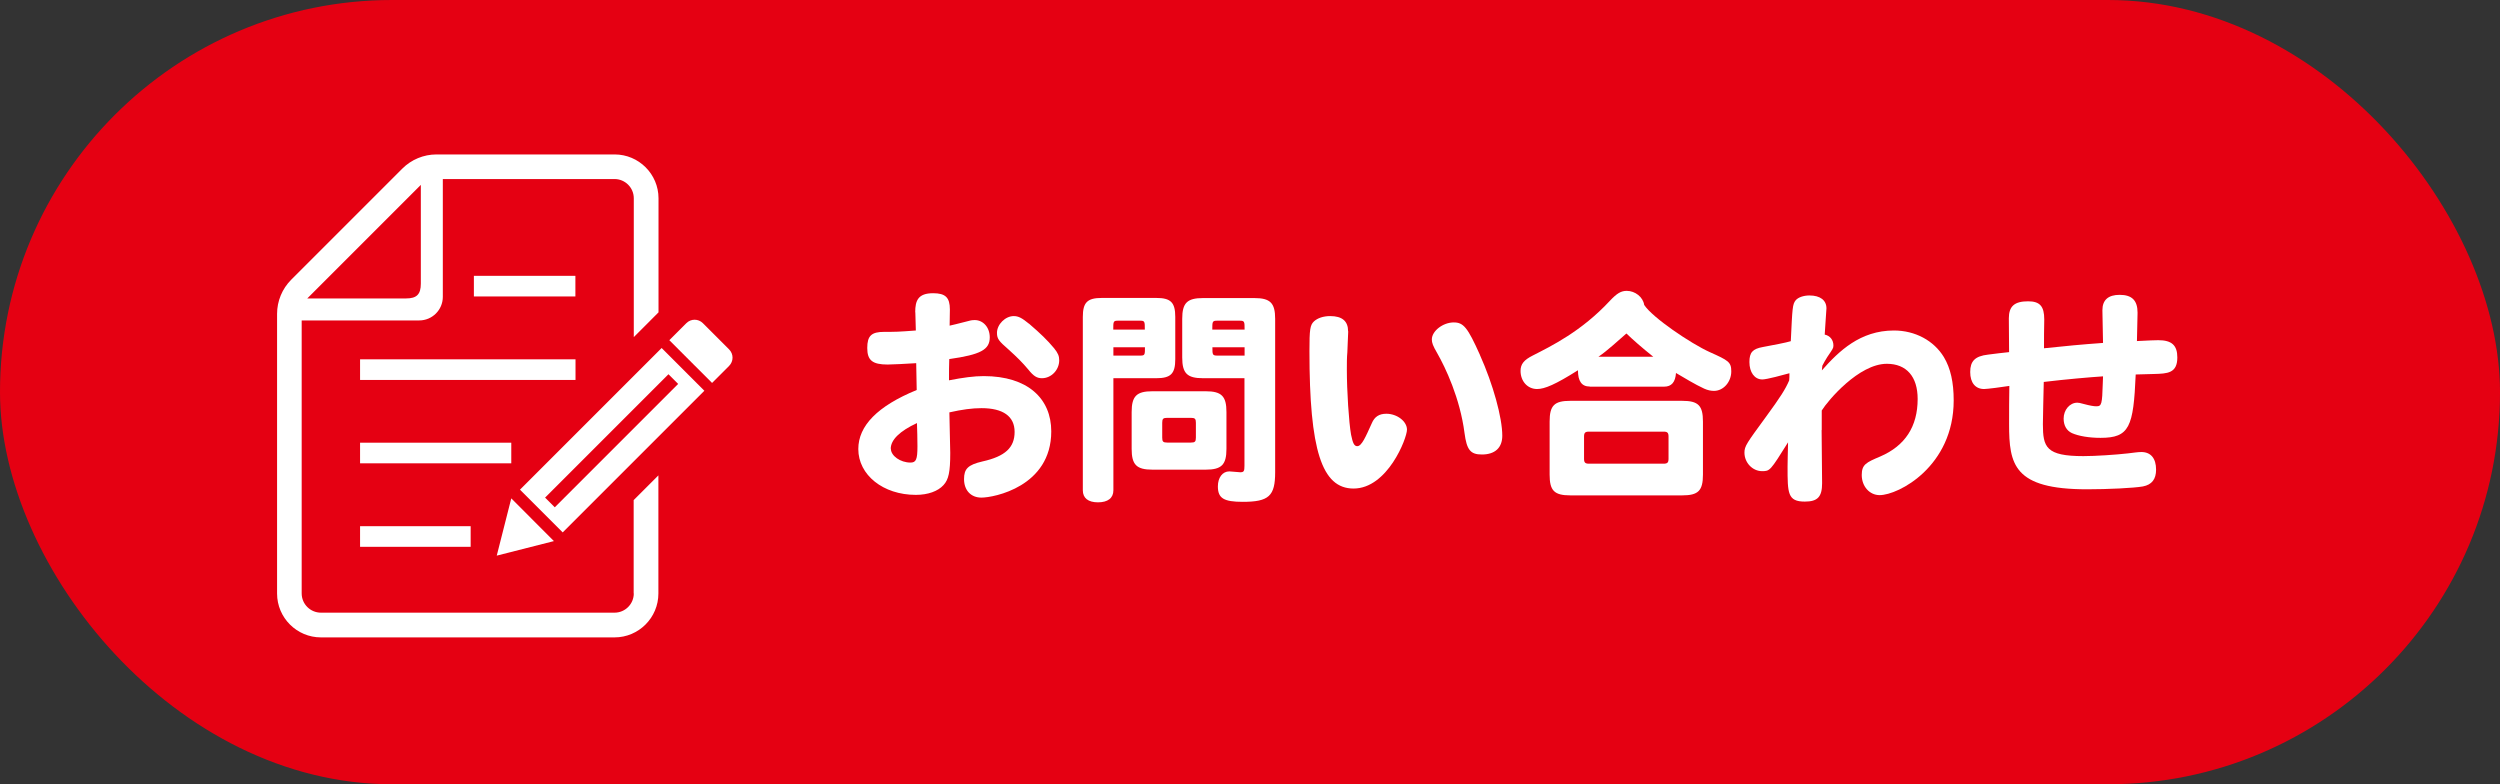
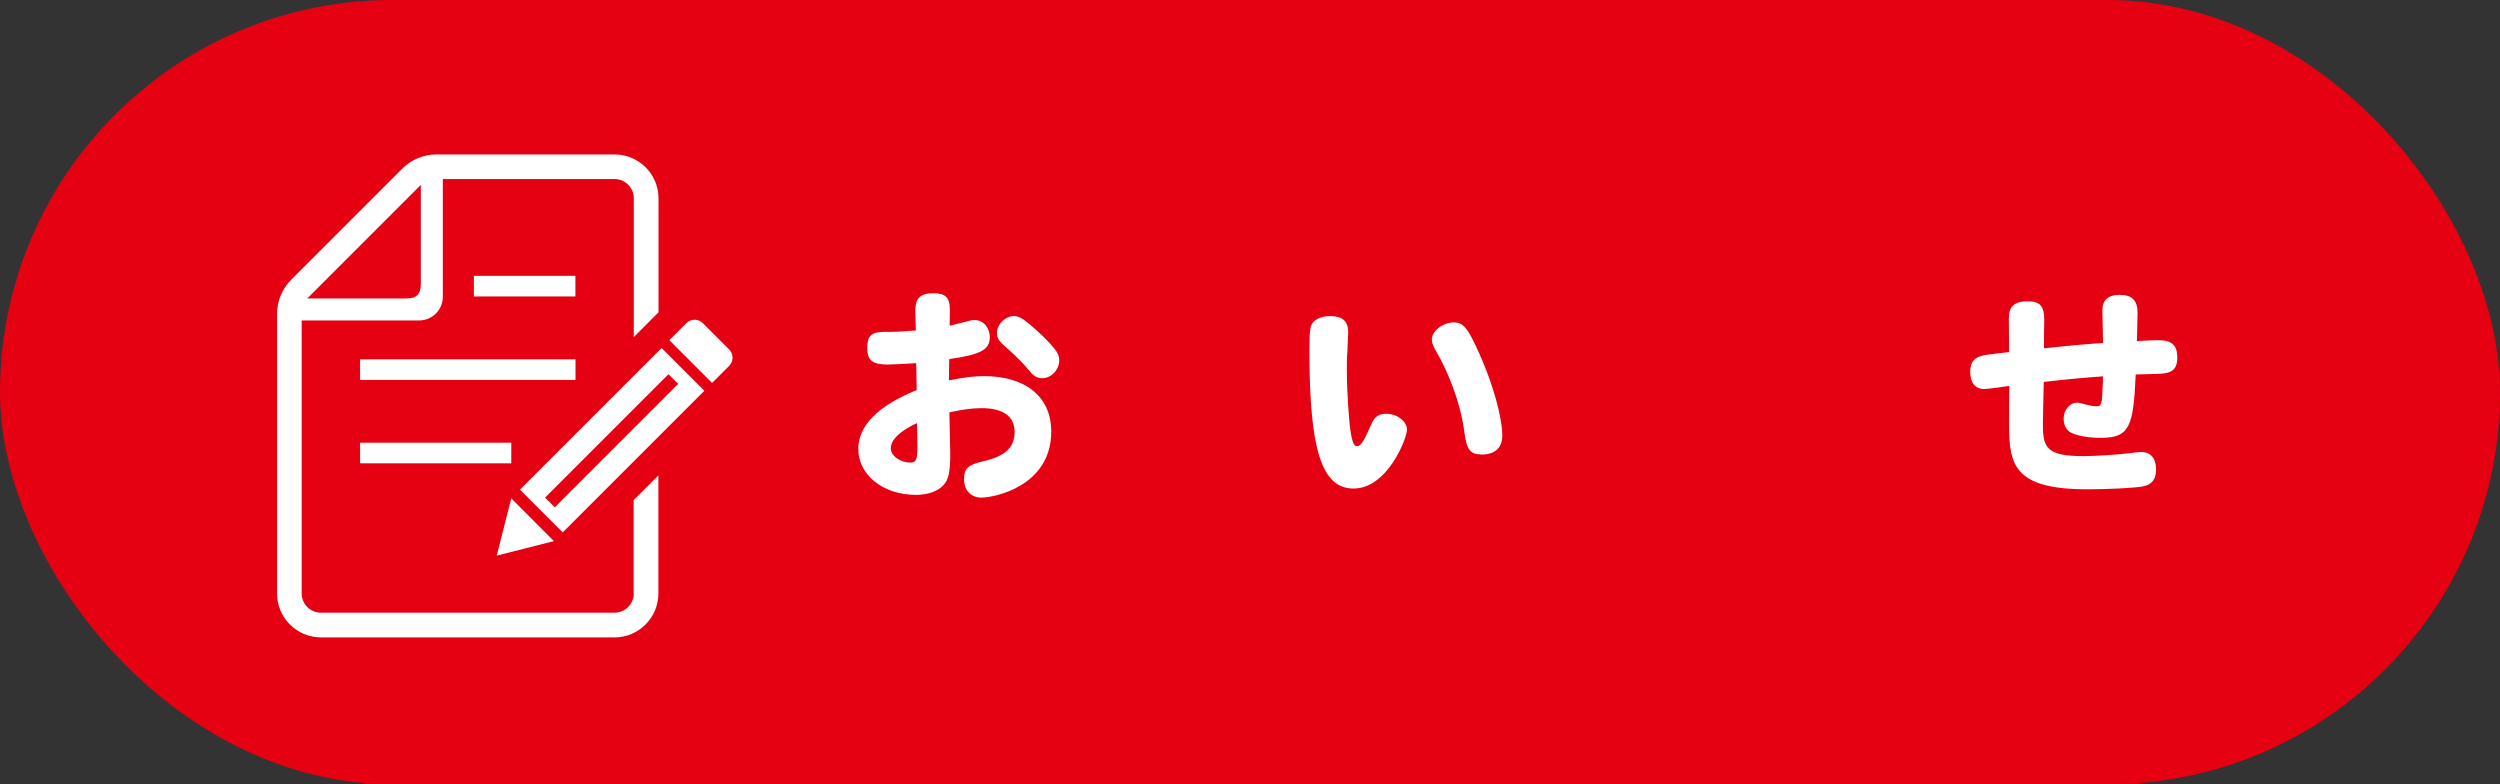
<svg xmlns="http://www.w3.org/2000/svg" id="_レイヤー_2" data-name="レイヤー_2" viewBox="0 0 201.21 63.12">
  <rect x="0" y="0" width="201.21" height="63.12" fill="#333333" stroke="none" />
  <defs>
    <style>
      .cls-1 {
        fill: #fff;
      }

      .cls-2 {
        fill: #e50012;
      }
    </style>
  </defs>
  <g id="_レイヤー_3" data-name="レイヤー_3">
    <g>
      <rect class="cls-2" x="0" y="0" width="201.21" height="63.12" rx="31.56" ry="31.56" />
      <g>
        <path class="cls-1" d="M73.66,25.13c0-.94.23-1.53,1.44-1.53.99,0,1.35.34,1.35,1.31,0,.36-.02.94-.02,1.3.31-.07.49-.11,1.46-.36.32-.09.43-.09.56-.09.68,0,1.21.59,1.21,1.39,0,.99-.72,1.39-3.26,1.75-.02.58-.02.94-.02,1.71,1.13-.22,2.02-.34,2.79-.34,3.56,0,5.44,1.82,5.44,4.45,0,4.45-4.63,5.33-5.62,5.33-.85,0-1.4-.59-1.4-1.49,0-.83.32-1.15,1.48-1.42,1.84-.41,2.59-1.12,2.59-2.38s-.94-1.91-2.66-1.91c-.76,0-1.57.11-2.59.34,0,.52.07,2.79.07,3.26,0,1.55-.13,2.14-.54,2.59-.45.5-1.26.79-2.23.79-2.63,0-4.63-1.6-4.63-3.69,0-1.87,1.55-3.46,4.7-4.75-.02-.72-.02-1.44-.04-2.16-.86.05-1.87.11-2.3.11-1.22,0-1.64-.34-1.64-1.33s.34-1.3,1.37-1.3c.9,0,1.1,0,2.54-.11l-.04-1.46ZM71.7,36.11c0,.58.77,1.12,1.58,1.12.45,0,.56-.25.56-1.31,0-.68-.02-1.26-.04-1.87-1.39.65-2.11,1.35-2.11,2.07ZM82.82,26.05c.94.81,1.46,1.31,2.02,1.98.32.4.41.63.41.97,0,.77-.63,1.44-1.39,1.44-.4,0-.67-.16-1.1-.7-.5-.59-.86-.95-1.6-1.62-.74-.65-.92-.83-.92-1.33,0-.68.67-1.35,1.35-1.35.38,0,.67.16,1.22.61Z" />
-         <path class="cls-1" d="M89.61,30.44v9.02c0,.63-.45.97-1.24.97s-1.22-.34-1.22-.97v-13.95c0-1.17.36-1.53,1.53-1.53h4.38c1.17,0,1.53.36,1.53,1.53v3.4c0,1.17-.36,1.53-1.53,1.53h-3.44ZM92.14,26.53c0-.65,0-.72-.38-.72h-1.78c-.38,0-.38.07-.38.72h2.54ZM89.61,28.62h2.16c.38,0,.38-.07.38-.67h-2.54v.67ZM91.08,33.16c0-1.28.4-1.67,1.67-1.67h4.29c1.28,0,1.67.4,1.67,1.67v2.97c0,1.28-.4,1.67-1.67,1.67h-4.29c-1.28,0-1.67-.4-1.67-1.67v-2.97ZM93.94,33.63c-.32,0-.4.07-.4.4v1.19c0,.32.07.4.4.4h1.91c.32,0,.4-.07.4-.4v-1.19c0-.32-.07-.4-.4-.4h-1.91ZM100.17,30.44h-3.35c-1.28,0-1.67-.4-1.67-1.67v-3.11c0-1.28.4-1.67,1.67-1.67h4.14c1.28,0,1.67.4,1.67,1.67v12.35c0,1.91-.5,2.38-2.61,2.38-1.53,0-2-.29-2-1.24,0-.72.38-1.21.92-1.21.14,0,.76.07.88.07.29,0,.34-.09.34-.52v-7.04ZM100.17,26.53c0-.65,0-.72-.4-.72h-1.8c-.4,0-.4.07-.4.72h2.59ZM100.17,28.62v-.67h-2.59c0,.59,0,.67.4.67h2.2Z" />
        <path class="cls-1" d="M108.51,26.66c0,.22-.07,1.44-.07,1.69-.04.41-.04.88-.04,1.4,0,1.71.16,4.23.34,5.24.14.68.25.92.5.92.36,0,.68-.77,1.17-1.85.22-.52.59-.76,1.17-.76.86,0,1.66.61,1.66,1.28,0,.7-1.57,4.74-4.3,4.74-2.56,0-3.55-3.1-3.55-11.06,0-1.75.05-2.09.36-2.39.29-.27.76-.43,1.31-.43.97,0,1.44.41,1.44,1.22ZM119.11,28.57c1.06,2.36,1.8,5.04,1.8,6.5,0,.97-.59,1.51-1.64,1.51-.92,0-1.22-.36-1.4-1.73-.36-2.79-1.53-5.26-2.2-6.43-.34-.58-.43-.83-.43-1.1,0-.68.9-1.37,1.76-1.37.79,0,1.12.4,2.11,2.61Z" />
-         <path class="cls-1" d="M127.95,31.11c-.65,0-.95-.43-.95-1.31-1.82,1.15-2.68,1.51-3.29,1.51-.77,0-1.33-.63-1.33-1.46,0-.54.27-.88.99-1.24,1.49-.76,3.91-1.94,6.19-4.39.59-.63.92-.81,1.37-.81.67,0,1.31.5,1.4,1.13.65,1.01,3.75,3.11,5.28,3.8,1.49.67,1.73.79,1.73,1.55,0,.85-.63,1.57-1.39,1.57-.25,0-.5-.05-.79-.18-.74-.34-1.62-.88-2.27-1.26-.05.74-.36,1.1-.95,1.1h-5.98ZM124.72,33.93c0-1.3.38-1.67,1.67-1.67h9c1.3,0,1.67.38,1.67,1.67v4.27c0,1.3-.38,1.67-1.67,1.67h-9c-1.3,0-1.67-.38-1.67-1.67v-4.27ZM127.89,34.74c-.31,0-.4.09-.4.4v1.78c0,.31.09.4.4.4h6c.31,0,.4-.09.4-.4v-1.78c0-.31-.09-.4-.4-.4h-6ZM133.06,28.71c-.95-.76-1.64-1.37-2.16-1.87-.58.5-1.57,1.42-2.25,1.87h4.41Z" />
-         <path class="cls-1" d="M146.61,34.62c0,.61.04,3.58.04,4.27,0,1.1-.36,1.48-1.39,1.48-1.39,0-1.39-.68-1.39-2.81,0-.45.02-.97.04-1.96-1.44,2.3-1.46,2.32-2.09,2.32-.77,0-1.42-.68-1.42-1.49,0-.52.18-.76,1.73-2.88,1.17-1.6,1.57-2.23,1.87-2.93.02-.18.02-.32.02-.58-.47.13-1.82.5-2.18.5-.63,0-1.04-.58-1.04-1.4,0-.77.25-1.06,1.08-1.21.76-.14,1.91-.36,2.25-.47.13-2.68.13-2.97.4-3.3.2-.23.63-.38,1.1-.38.86,0,1.37.38,1.37,1.04,0,.16-.13,1.76-.14,2.11.43.09.7.43.7.88,0,.22-.05.27-.49.92-.16.25-.29.49-.4.7-.02.13-.02.25-.04.38,1.37-1.55,3.08-3.21,5.8-3.21,1.71,0,3.21.81,4.02,2.14.54.9.79,2.03.79,3.49,0,5.31-4.45,7.62-5.96,7.62-.81,0-1.44-.7-1.44-1.62,0-.85.36-1.01,1.49-1.49,2-.86,3.01-2.41,3.01-4.63,0-1.8-.9-2.83-2.48-2.83-2.25,0-4.74,2.95-5.24,3.76v1.57Z" />
        <path class="cls-1" d="M171.98,27.45c.95-.05,1.51-.07,1.73-.07,1.08,0,1.53.41,1.53,1.39,0,1.28-.81,1.3-1.87,1.33-.5.02-.99.02-1.48.04-.18,4.23-.5,5.1-2.83,5.1-.92,0-1.75-.14-2.3-.38-.43-.2-.67-.61-.67-1.17,0-.7.49-1.28,1.1-1.28.13,0,.2.02.54.11.49.13.79.18.99.18.43,0,.47-.16.52-1.85,0-.18.02-.38.02-.56-1.06.07-2.93.23-4.77.45-.02,1.04-.07,2.81-.07,3.4,0,1.85.25,2.57,3.26,2.57.95,0,2.63-.11,3.58-.22.45-.05.81-.11,1.08-.11.76,0,1.19.5,1.19,1.42,0,.77-.34,1.21-1.06,1.35-.72.13-2.83.23-4.5.23-5.91,0-6.27-2-6.27-5.24,0-1.03,0-2.05.02-3.08-.54.09-1.8.25-2.03.25-.7,0-1.12-.5-1.12-1.37s.38-1.28,1.44-1.4c.68-.09,1.04-.13,1.69-.2,0-.88-.02-1.84-.02-2.72,0-.97.45-1.37,1.55-1.37.95,0,1.3.4,1.3,1.46-.02.77-.02,1.55-.02,2.32,1.71-.18,3.06-.31,4.75-.43,0-.41-.05-2.63-.05-2.63,0-.83.47-1.24,1.39-1.24.99,0,1.44.45,1.44,1.44l-.05,2.27Z" />
      </g>
      <g>
-         <rect class="cls-1" x="28.98" y="42.35" width="8.9" height="1.66" />
        <rect class="cls-1" x="28.98" y="35.63" width="12.17" height="1.66" />
        <rect class="cls-1" x="28.98" y="28.92" width="17.34" height="1.66" />
        <rect class="cls-1" x="38.14" y="22.2" width="8.17" height="1.66" />
        <path class="cls-1" d="M51.01,47.76c0,.85-.69,1.55-1.55,1.55h-23.63c-.85,0-1.55-.69-1.55-1.55v-21.97h9.46c1.05,0,1.9-.85,1.9-1.9v-9.48h13.82c.85,0,1.55.69,1.55,1.55v11.17l1.99-1.99v-9.18c0-1.95-1.59-3.53-3.53-3.53h-14.34c-1.03,0-2.02.41-2.75,1.14l-8.94,8.94c-.73.73-1.14,1.72-1.14,2.75v22.51c0,1.95,1.59,3.53,3.53,3.53h23.63c1.95,0,3.53-1.59,3.53-3.53v-9.51l-1.99,1.99v7.52h0ZM33.87,14.88v7.95c0,.86-.33,1.19-1.19,1.19h-7.95l9.14-9.14Z" />
        <path class="cls-1" d="M58.68,28.12l-2.11-2.11c-.37-.37-.96-.37-1.33,0l-1.37,1.37,3.44,3.44,1.37-1.37c.37-.37.37-.96,0-1.33Z" />
        <polygon class="cls-1" points="41.15 40.11 39.98 44.72 44.58 43.55 41.15 40.11" />
        <path class="cls-1" d="M41.85,39.41l3.44,3.44,11.4-11.4-3.44-3.44-11.4,11.4ZM54.58,30.9l-9.93,9.93-.78-.78,9.93-9.93.78.78Z" />
      </g>
    </g>
  </g>
</svg>